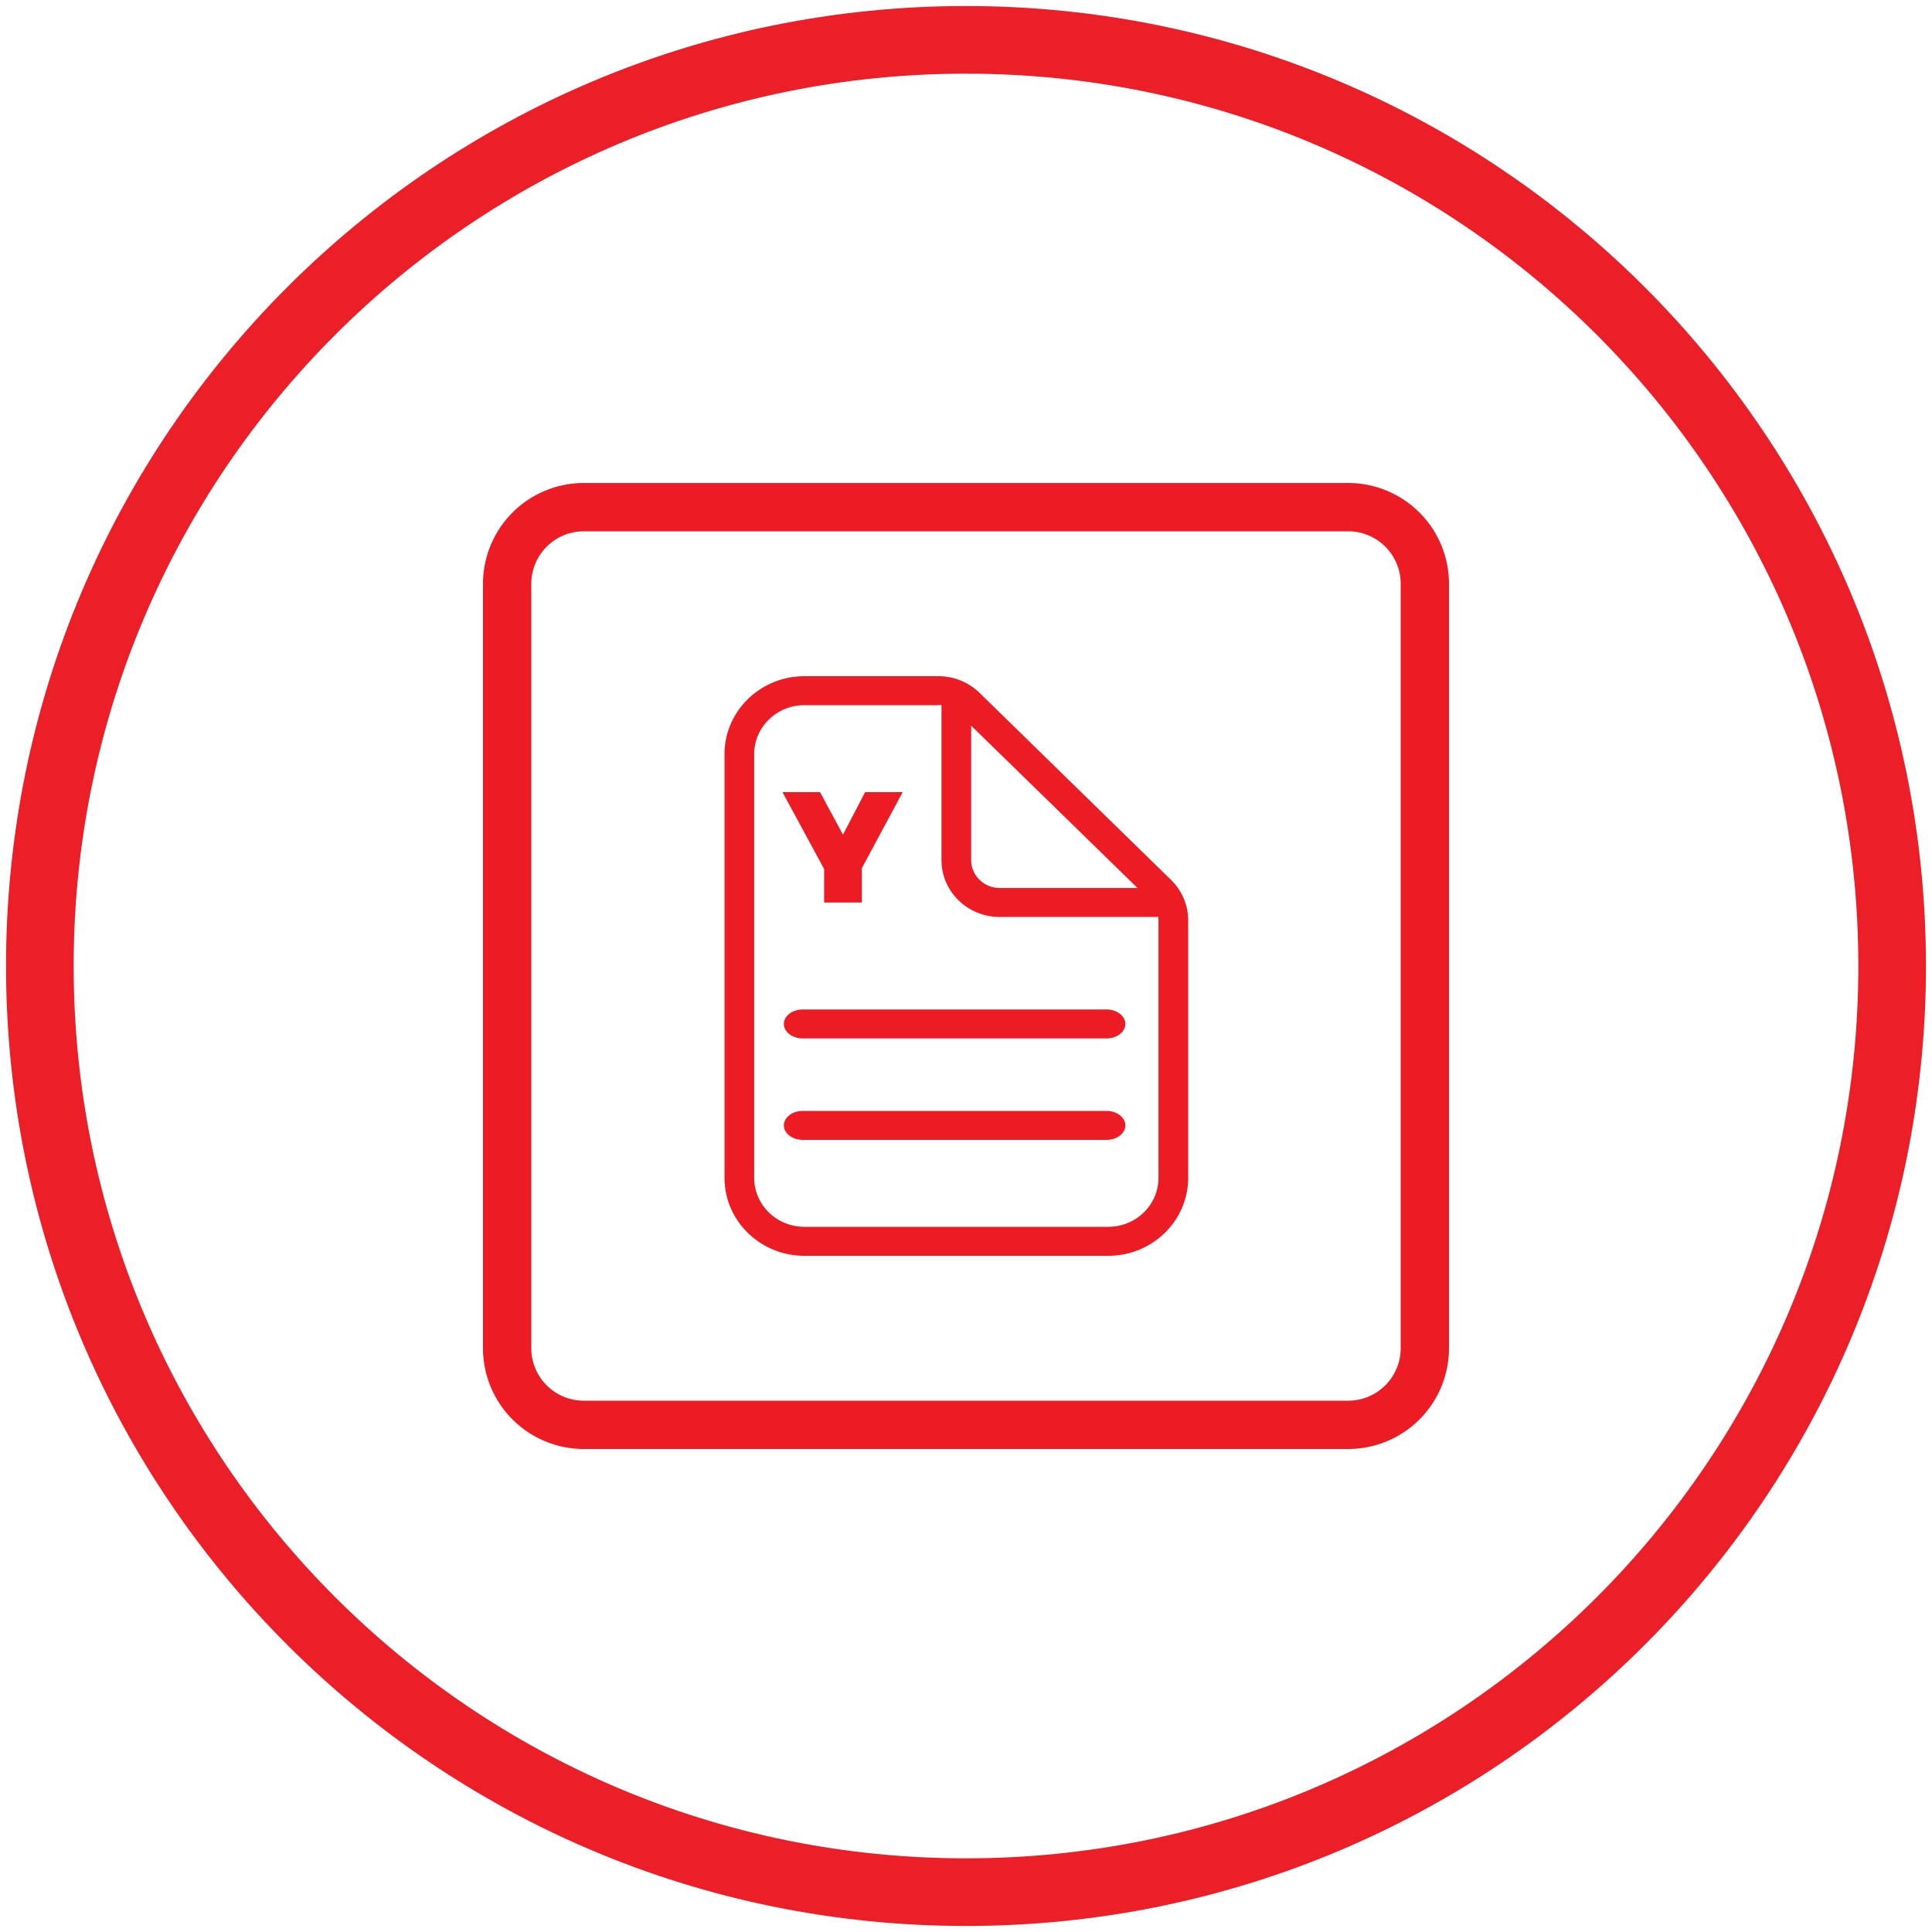
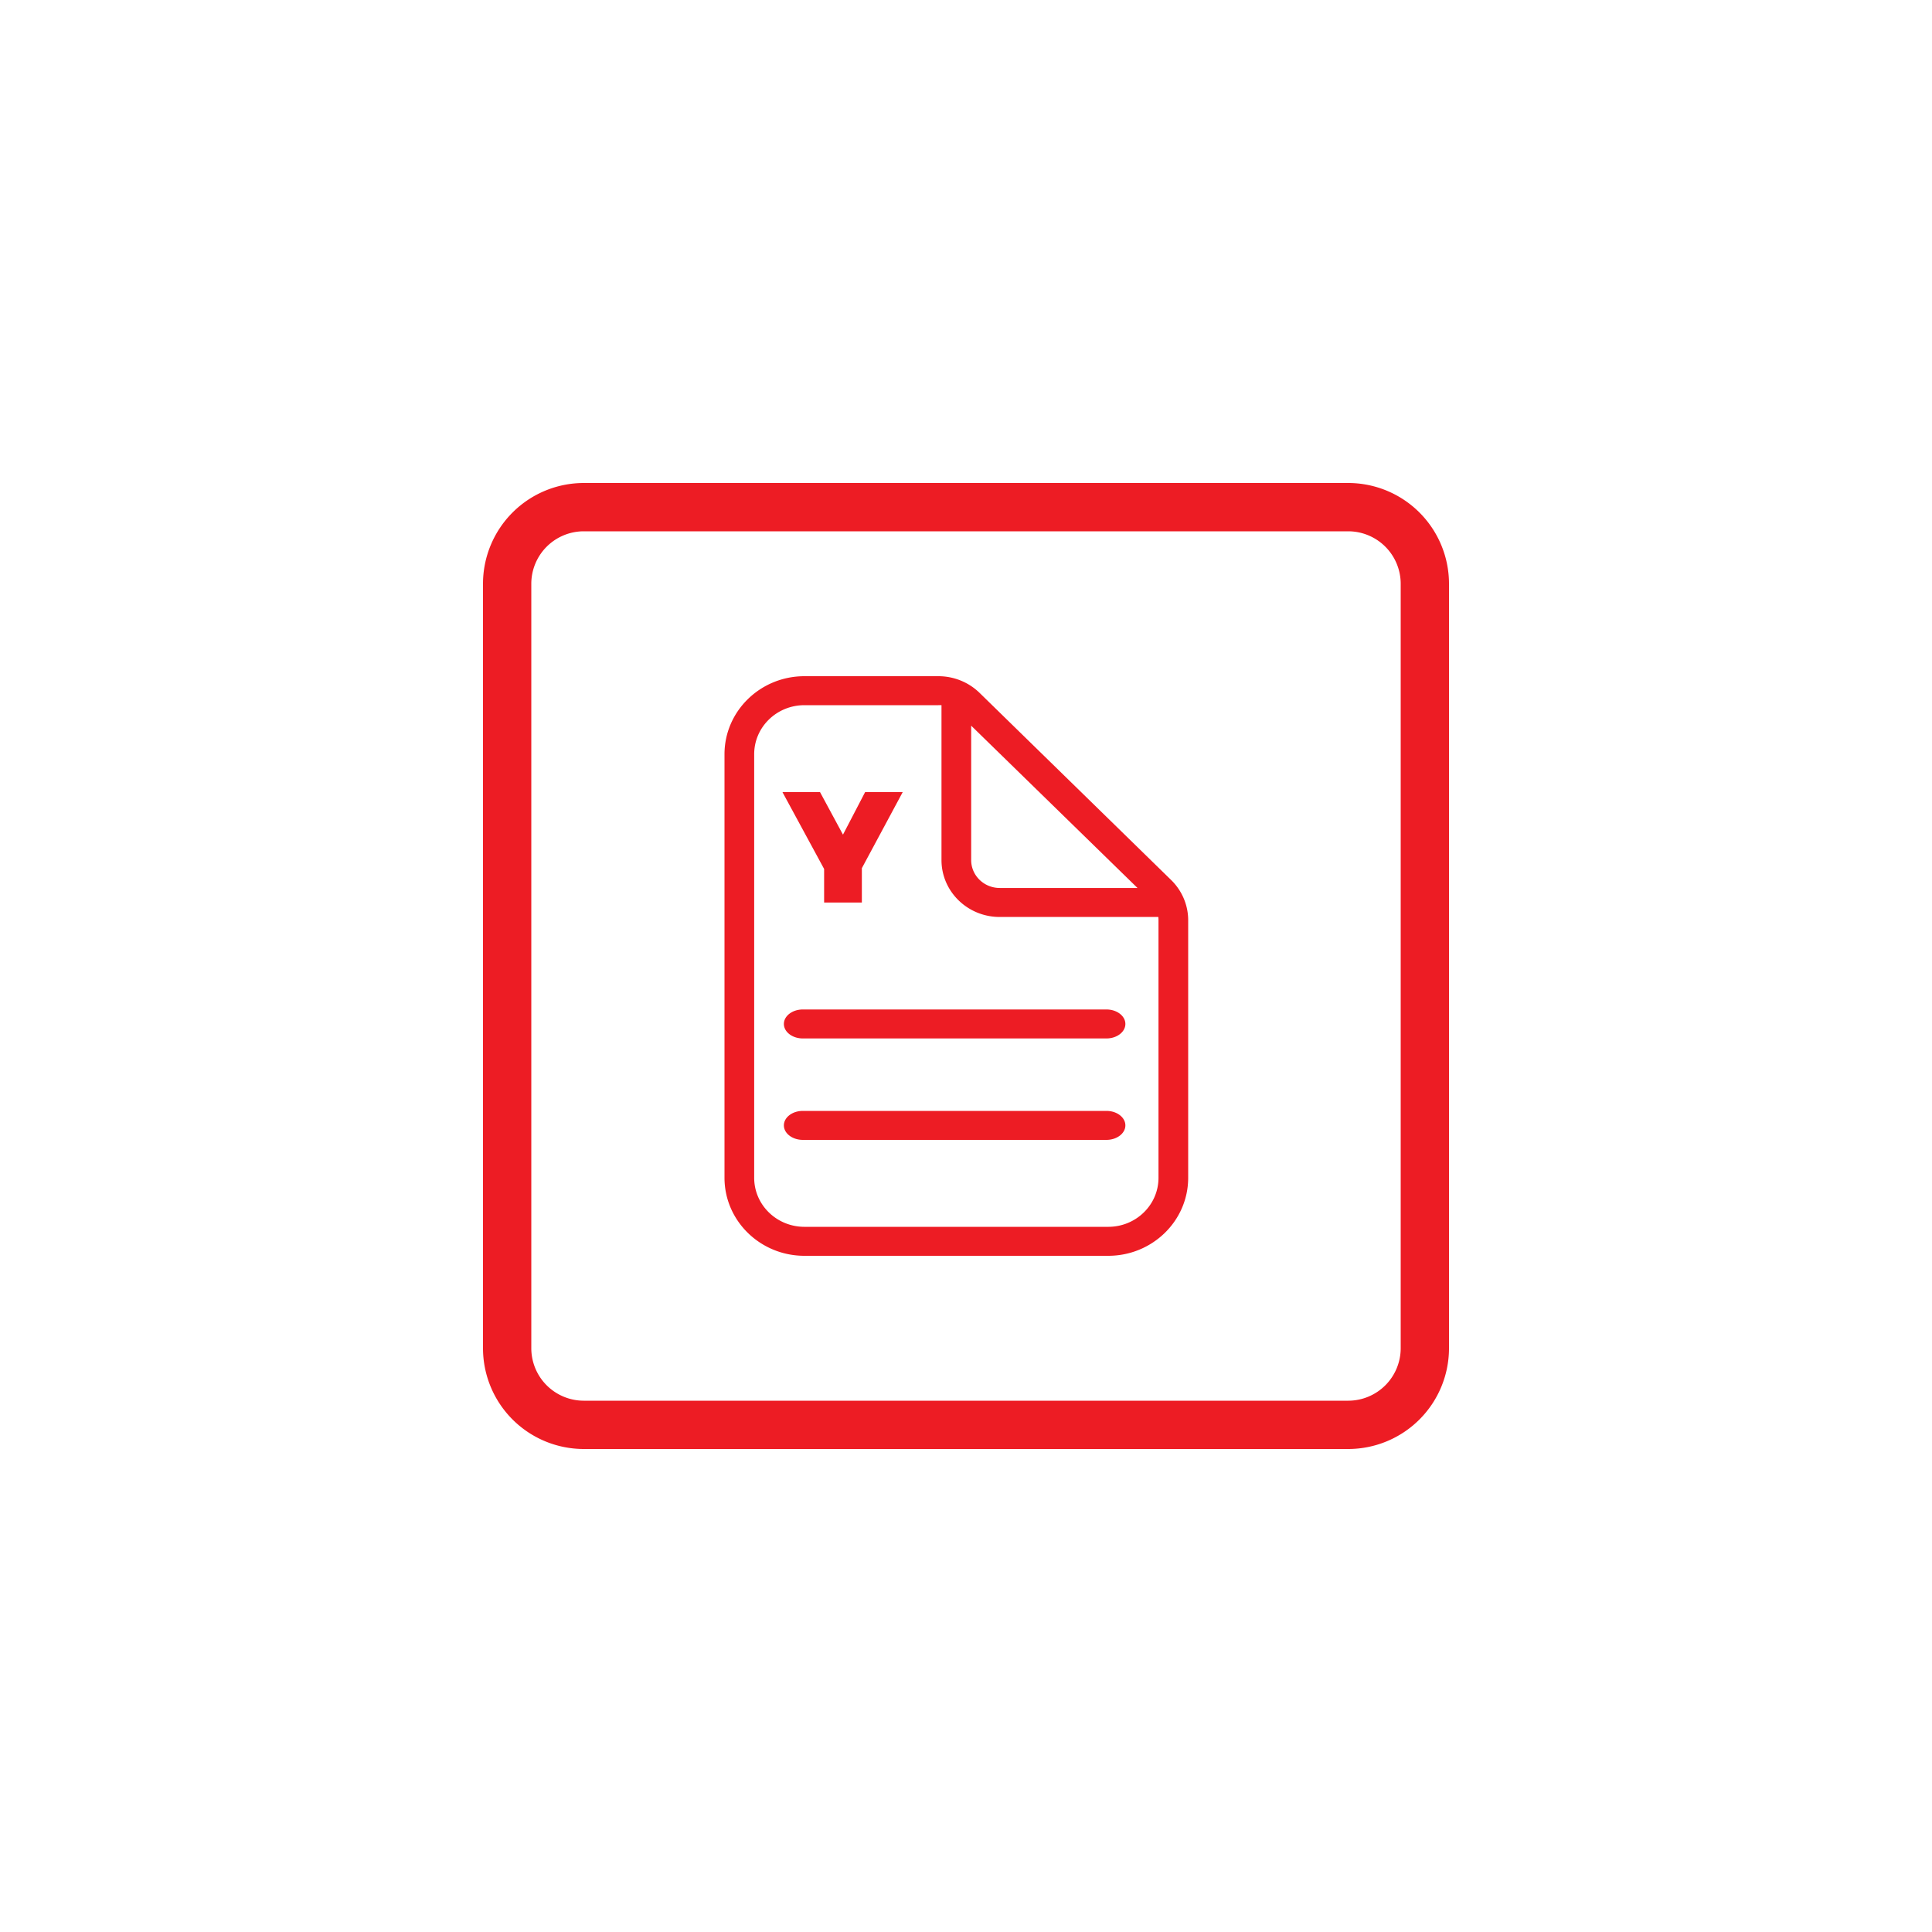
<svg xmlns="http://www.w3.org/2000/svg" width="96" height="96">
-   <path fill="#ec1e27" stroke="#ec1e27" d="M48 .8C74.068.8 95.2 21.932 95.2 48S74.068 95.2 48 95.2.8 74.068.8 48 21.932.8 48 .8zm0 2.36C23.236 3.16 3.16 23.236 3.16 48S23.236 92.84 48 92.84 92.84 72.764 92.84 48 72.764 3.16 48 3.16z" />
-   <path fill="#ed1c24" d="M67.003 24A5.01 5.01 0 0172 29v38.003A5.01 5.01 0 0167.003 72H28.997A5.01 5.01 0 0124 67V28.997A5.01 5.01 0 0129 24h38.003zM67 26.4H29.003A2.61 2.61 0 0026.4 29v37.997A2.61 2.61 0 0029 69.6h37.998A2.61 2.61 0 0069.6 67V29.003A2.61 2.61 0 0067 26.4zm-20.373 7.2c.768 0 1.503.298 2.046.827l9.52 9.3c.542.53.847 1.25.847 1.997v12.8c0 2.14-1.78 3.876-3.972 3.876H39.972C37.78 62.4 36 60.664 36 58.523V37.477c0-2.14 1.78-3.877 3.972-3.877h6.655zm0 1.44h-6.655c-1.38 0-2.497 1.09-2.497 2.437v21.046c0 1.346 1.118 2.437 2.497 2.437h15.096c1.38 0 2.497-1.09 2.497-2.437V45.715a1.25 1.25 0 00-.009-.151h-7.88c-1.598 0-2.894-1.266-2.894-2.826v-7.7l-.155-.008zm8.35 20.16c.52 0 .942.322.942.72s-.422.72-.943.72H39.894c-.52 0-.943-.322-.943-.72s.422-.72.943-.72h15.082zm0-5.04c.52 0 .942.322.942.72s-.422.72-.943.72H39.894c-.52 0-.943-.322-.943-.72s.422-.72.943-.72h15.082zm-14.23-10.8l1.14 2.113 1.1-2.113h1.868l-2.03 3.78v1.705H40.95v-1.667l-2.07-3.818h1.868zm7.51-3.302v6.68c0 .765.636 1.385 1.42 1.385h6.845l-8.265-8.065z" />
+   <path fill="#ed1c24" d="M67.003 24A5.01 5.01 0 0172 29v38.003A5.01 5.01 0 0167.003 72H28.997A5.01 5.01 0 0124 67V28.997A5.01 5.01 0 0129 24h38.003zM67 26.4H29.003A2.61 2.61 0 0026.4 29v37.997A2.61 2.61 0 0029 69.6h37.998A2.61 2.61 0 0069.6 67V29.003A2.61 2.61 0 0067 26.4zm-20.373 7.2c.768 0 1.503.298 2.046.827l9.52 9.3c.542.53.847 1.25.847 1.997v12.8c0 2.14-1.78 3.876-3.972 3.876H39.972C37.78 62.4 36 60.664 36 58.523V37.477c0-2.14 1.78-3.877 3.972-3.877h6.655zm0 1.44h-6.655c-1.38 0-2.497 1.09-2.497 2.437v21.046c0 1.346 1.118 2.437 2.497 2.437h15.096c1.38 0 2.497-1.09 2.497-2.437V45.715a1.25 1.25 0 00-.009-.151h-7.88c-1.598 0-2.894-1.266-2.894-2.826v-7.7zm8.35 20.16c.52 0 .942.322.942.72s-.422.72-.943.72H39.894c-.52 0-.943-.322-.943-.72s.422-.72.943-.72h15.082zm0-5.04c.52 0 .942.322.942.72s-.422.72-.943.72H39.894c-.52 0-.943-.322-.943-.72s.422-.72.943-.72h15.082zm-14.23-10.8l1.14 2.113 1.1-2.113h1.868l-2.03 3.78v1.705H40.95v-1.667l-2.07-3.818h1.868zm7.51-3.302v6.68c0 .765.636 1.385 1.42 1.385h6.845l-8.265-8.065z" />
</svg>